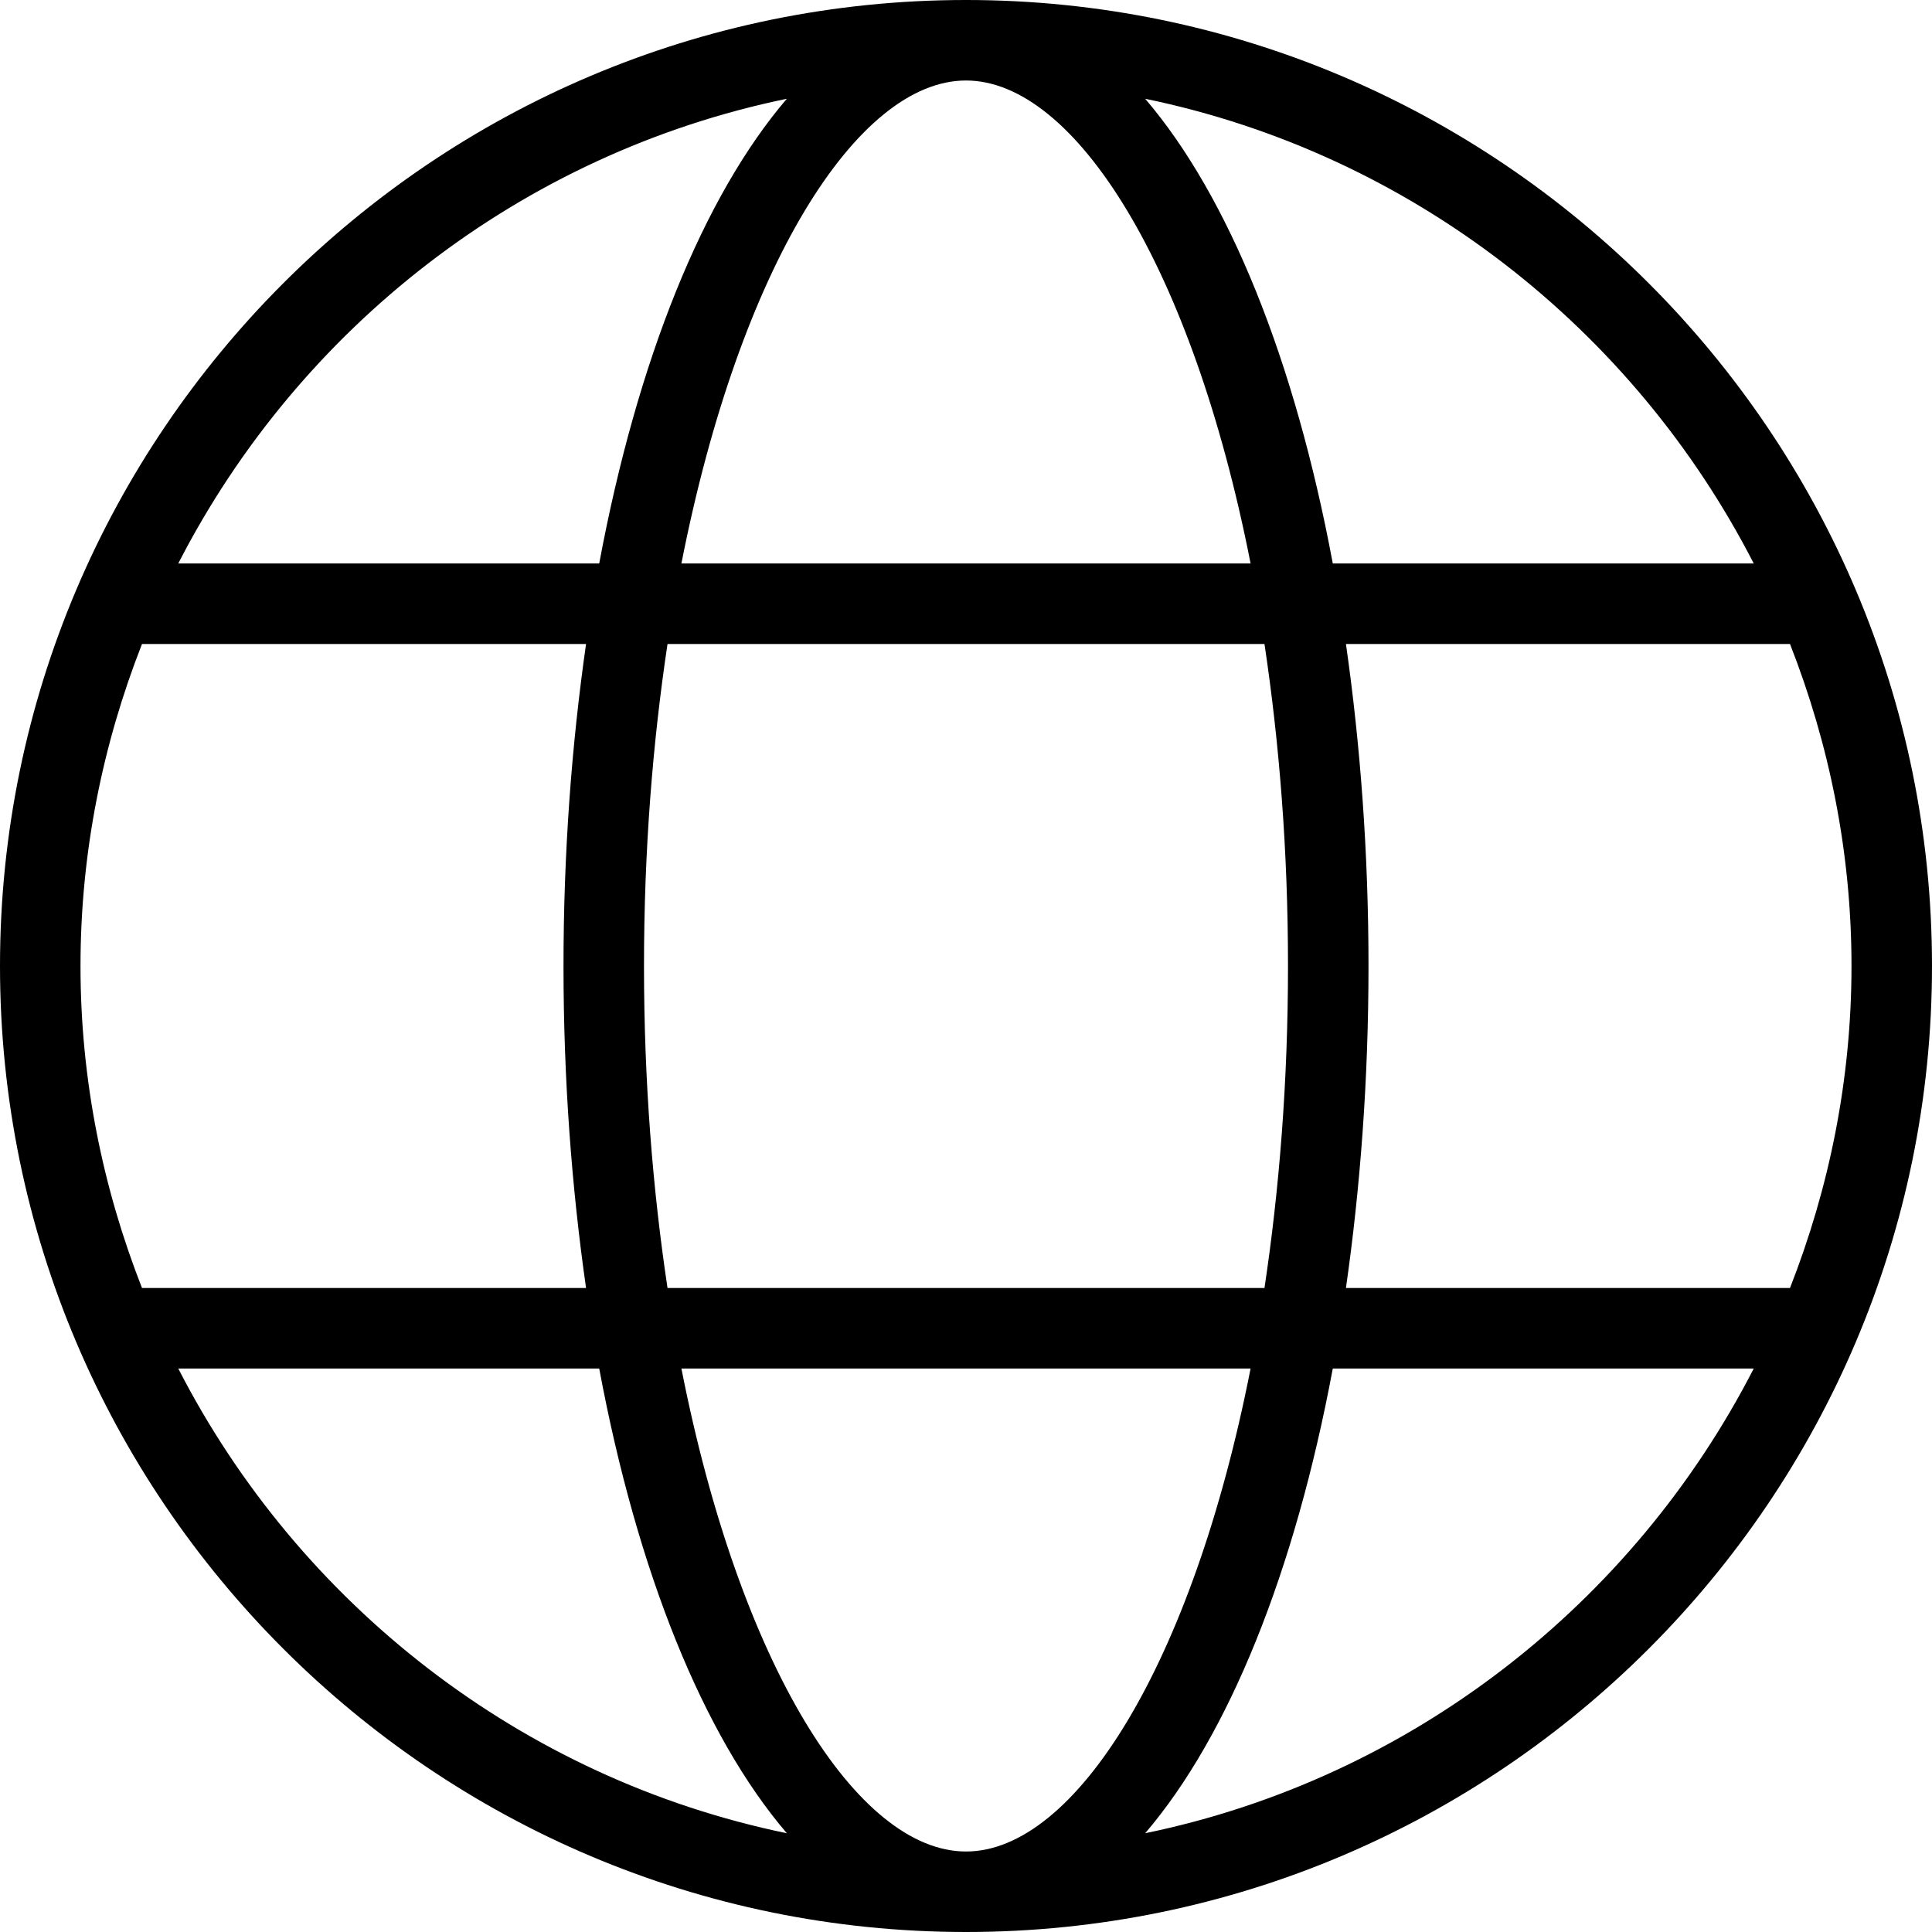
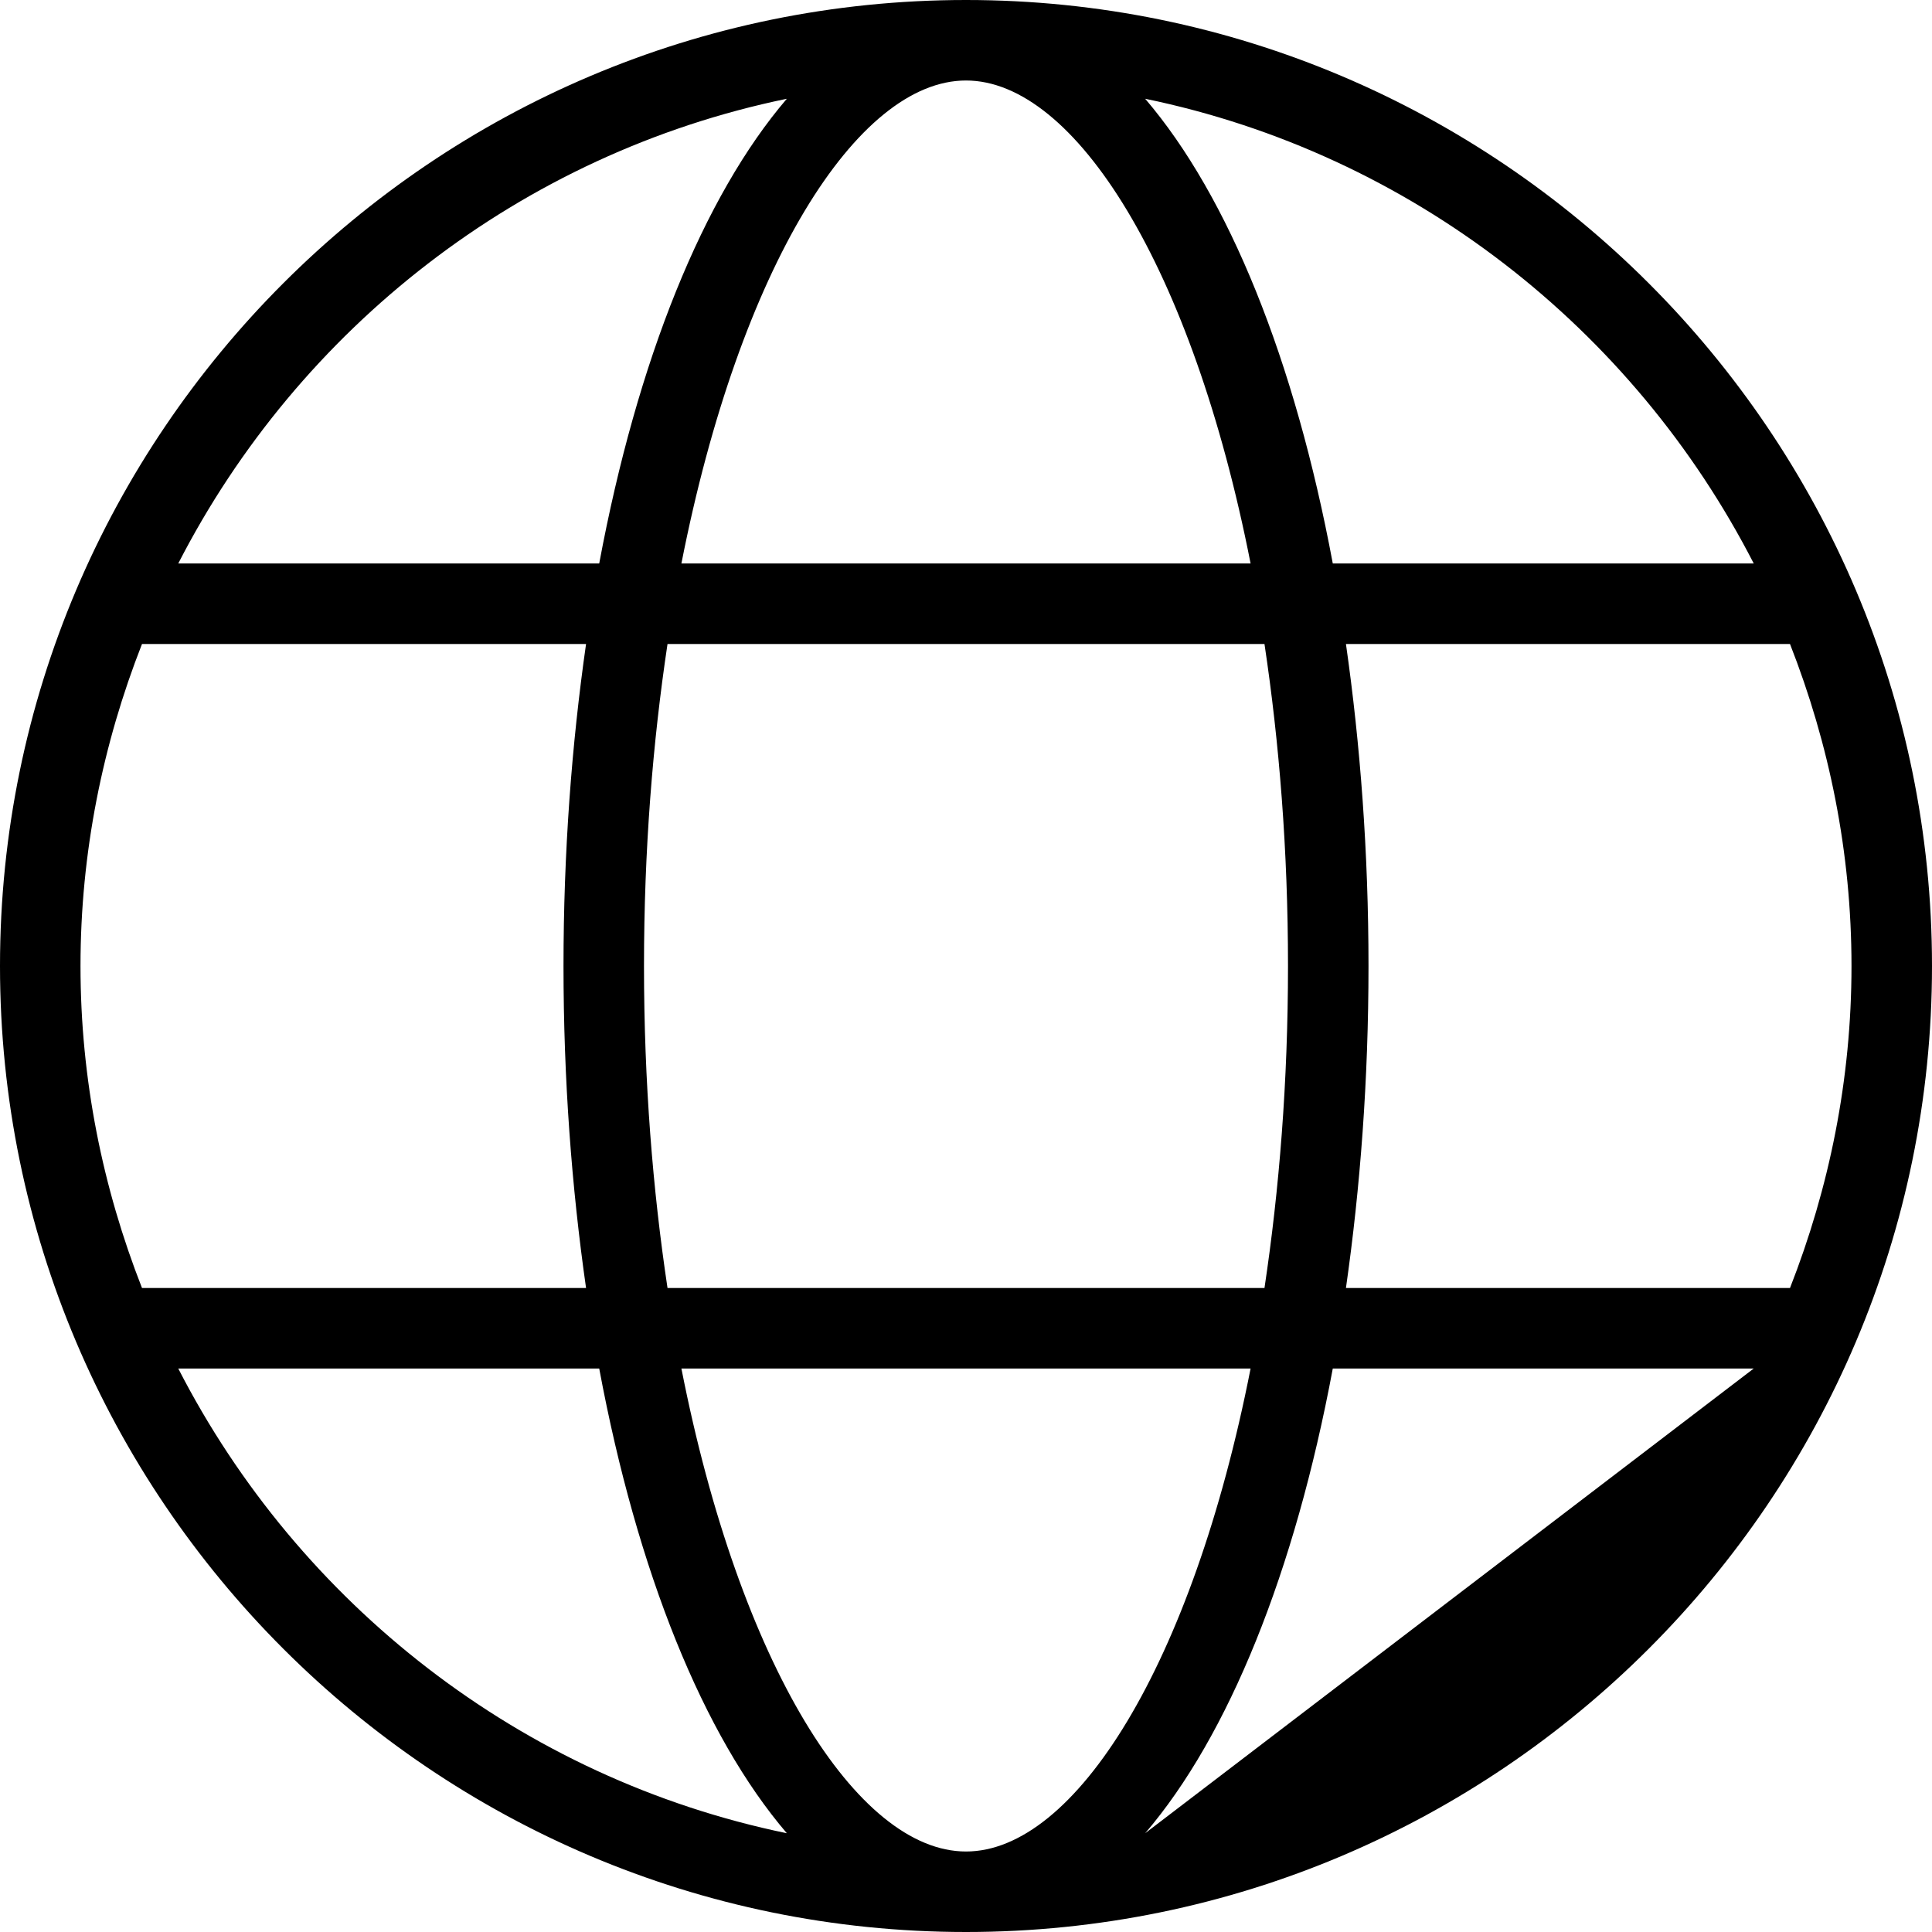
<svg xmlns="http://www.w3.org/2000/svg" version="1.1" id="Capa_1" x="0px" y="0px" viewBox="0 0 512 512" style="enable-background:new 0 0 512 512;" xml:space="preserve">
  <g>
    <g>
-       <path d="M256,0C114.844,0,0,114.844,0,256s114.844,256,256,256s256-114.844,256-256S397.156,0,256,0z M464.762,149.333H353.203    c-10.074-53.988-27.633-97.355-49.723-123.16C373.945,40.71,432.796,87.03,464.762,149.333z M341.333,256    c0,30.772-2.324,59.313-6.232,85.333H176.898c-3.908-26.021-6.232-54.561-6.232-85.333s2.324-59.313,6.232-85.333h158.203    C339.009,196.688,341.333,225.228,341.333,256z M256,21.333c28.853,0,59.967,49.406,75.421,128H180.579    C196.033,70.74,227.147,21.333,256,21.333z M208.52,26.173c-22.09,25.805-39.648,69.172-49.723,123.16H47.238    C79.204,87.03,138.055,40.71,208.52,26.173z M21.333,256c0-30.126,5.909-58.846,16.298-85.333H155.31    c-3.809,26.62-5.977,55.227-5.977,85.333s2.168,58.714,5.977,85.333H37.632C27.242,314.846,21.333,286.126,21.333,256z     M47.238,362.667h111.559c10.074,53.988,27.633,97.355,49.723,123.16C138.055,471.29,79.204,424.97,47.238,362.667z M256,490.667    c-28.853,0-59.967-49.408-75.421-128h150.841C315.967,441.259,284.853,490.667,256,490.667z M303.48,485.827    c22.09-25.805,39.648-69.172,49.723-123.16h111.559C432.796,424.97,373.945,471.29,303.48,485.827z M356.69,341.333    c3.809-26.62,5.977-55.227,5.977-85.333s-2.168-58.714-5.977-85.333h117.678c10.389,26.487,16.298,55.207,16.298,85.333    s-5.909,58.846-16.298,85.333H356.69z" />
+       <path d="M256,0C114.844,0,0,114.844,0,256s114.844,256,256,256s256-114.844,256-256S397.156,0,256,0z M464.762,149.333H353.203    c-10.074-53.988-27.633-97.355-49.723-123.16C373.945,40.71,432.796,87.03,464.762,149.333z M341.333,256    c0,30.772-2.324,59.313-6.232,85.333H176.898c-3.908-26.021-6.232-54.561-6.232-85.333s2.324-59.313,6.232-85.333h158.203    C339.009,196.688,341.333,225.228,341.333,256z M256,21.333c28.853,0,59.967,49.406,75.421,128H180.579    C196.033,70.74,227.147,21.333,256,21.333z M208.52,26.173c-22.09,25.805-39.648,69.172-49.723,123.16H47.238    C79.204,87.03,138.055,40.71,208.52,26.173z M21.333,256c0-30.126,5.909-58.846,16.298-85.333H155.31    c-3.809,26.62-5.977,55.227-5.977,85.333s2.168,58.714,5.977,85.333H37.632C27.242,314.846,21.333,286.126,21.333,256z     M47.238,362.667h111.559c10.074,53.988,27.633,97.355,49.723,123.16C138.055,471.29,79.204,424.97,47.238,362.667z M256,490.667    c-28.853,0-59.967-49.408-75.421-128h150.841C315.967,441.259,284.853,490.667,256,490.667z M303.48,485.827    c22.09-25.805,39.648-69.172,49.723-123.16h111.559z M356.69,341.333    c3.809-26.62,5.977-55.227,5.977-85.333s-2.168-58.714-5.977-85.333h117.678c10.389,26.487,16.298,55.207,16.298,85.333    s-5.909,58.846-16.298,85.333H356.69z" />
    </g>
  </g>
  <g>
</g>
  <g>
</g>
  <g>
</g>
  <g>
</g>
  <g>
</g>
  <g>
</g>
  <g>
</g>
  <g>
</g>
  <g>
</g>
  <g>
</g>
  <g>
</g>
  <g>
</g>
  <g>
</g>
  <g>
</g>
  <g>
</g>
</svg>